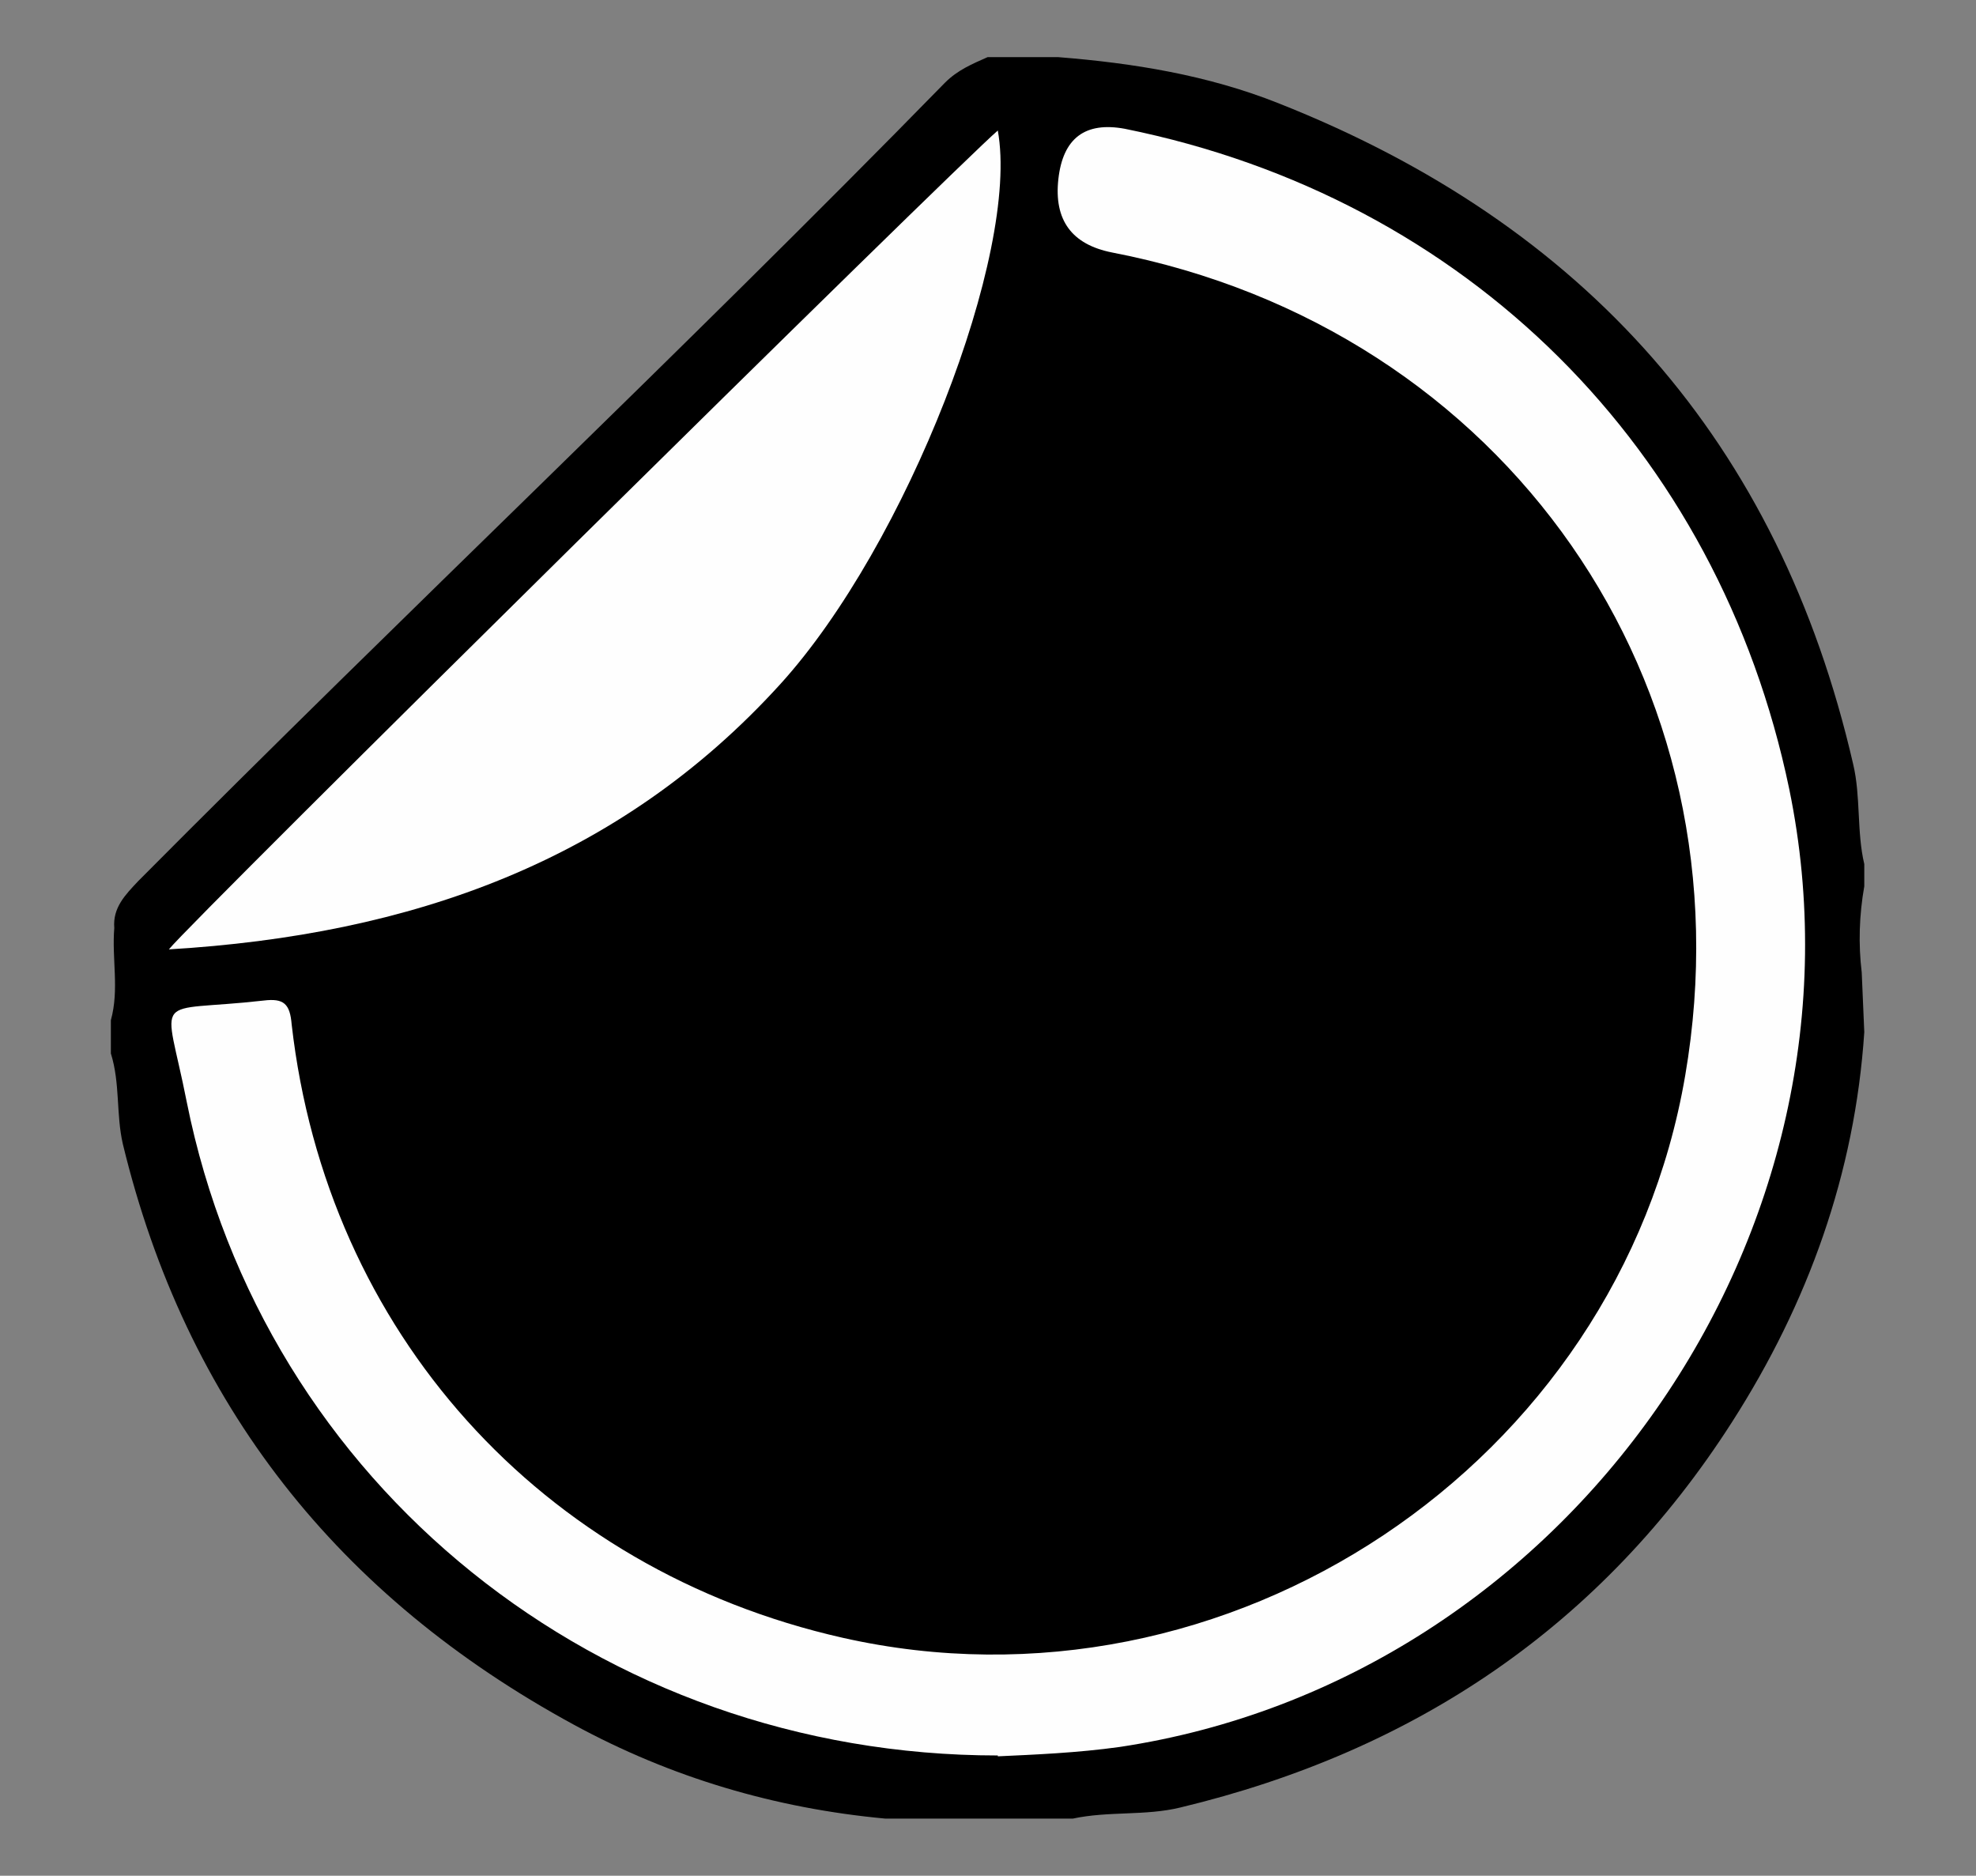
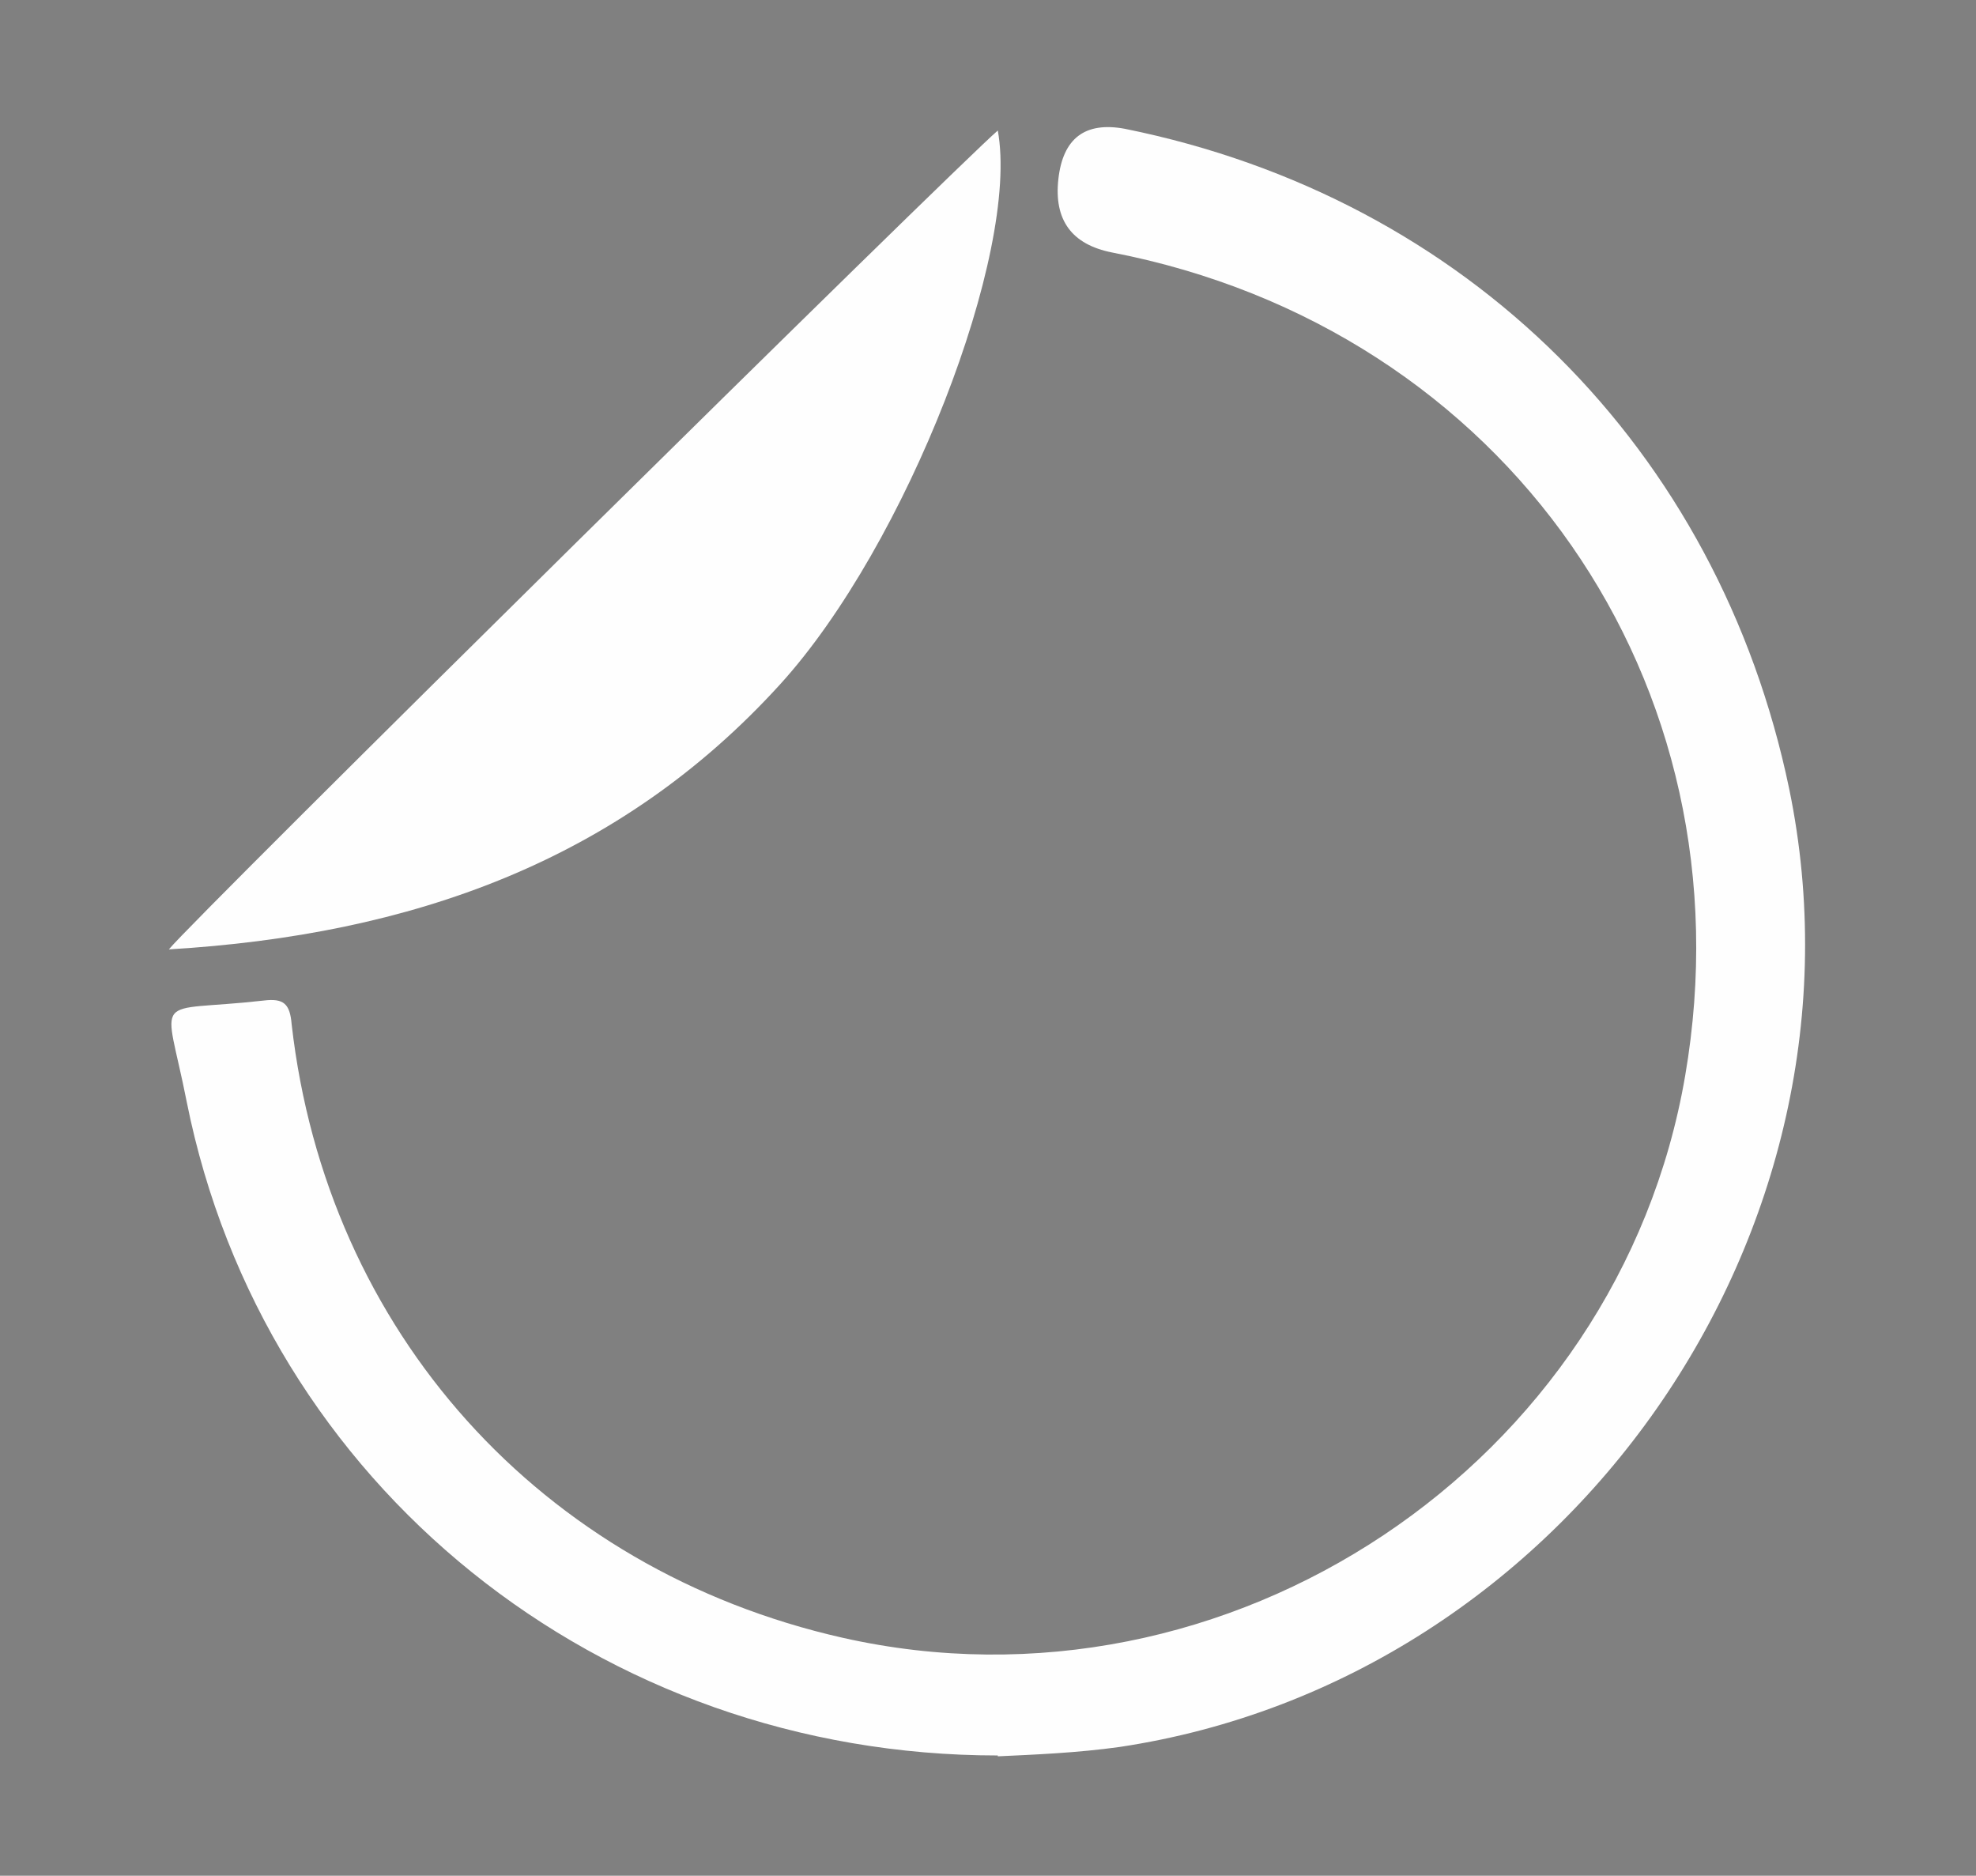
<svg xmlns="http://www.w3.org/2000/svg" id="Capa_1" viewBox="0 0 23.17 21.99">
  <rect x="0" y="0" width="23.17" height="21.99" fill="#808080" stroke="none" />
  <defs>
    <style>
      .cls-1 {
        fill: #fefefe;
      }
    </style>
  </defs>
-   <path d="M21.83,11.4l.03.7c-.11,1.66-.66,3.18-1.55,4.57-1.53,2.39-3.72,3.86-6.47,4.52-.41.1-.84.04-1.26.13h-2.2c-1.29-.12-2.51-.48-3.65-1.1-2.76-1.5-4.55-3.75-5.29-6.81-.08-.35-.03-.71-.14-1.06v-.39c.1-.36.01-.72.04-1.08-.02-.24.13-.39.28-.55C4.75,7.18,7.98,4.14,11.08.97c.15-.15.32-.22.5-.3h.83c.88.07,1.75.21,2.58.54,3.59,1.42,5.87,3.97,6.74,7.75.09.38.04.79.13,1.17v.26c-.06.34-.07.68-.03,1.01Z" />
  <path class="cls-1" d="M11.7,20.58c-4.66,0-8.61-3.17-9.51-7.66-.26-1.32-.43-1.04.9-1.19.24-.03.31.04.33.28.41,3.6,2.92,6.39,6.46,7.19,4.52,1.02,9.1-2.03,9.88-6.59.79-4.6-2.11-8.76-6.72-9.65q-.71-.14-.63-.86t.78-.59c4.01.81,6.96,3.75,7.79,7.74,1.07,5.19-2.6,10.44-7.85,11.23-.5.07-1,.09-1.43.11Z" />
  <path class="cls-1" d="M1.98,11.13c.29-.36,9.23-9.18,9.72-9.6.26,1.43-1.07,4.86-2.55,6.49-1.89,2.08-4.33,2.94-7.17,3.11Z" />
</svg>